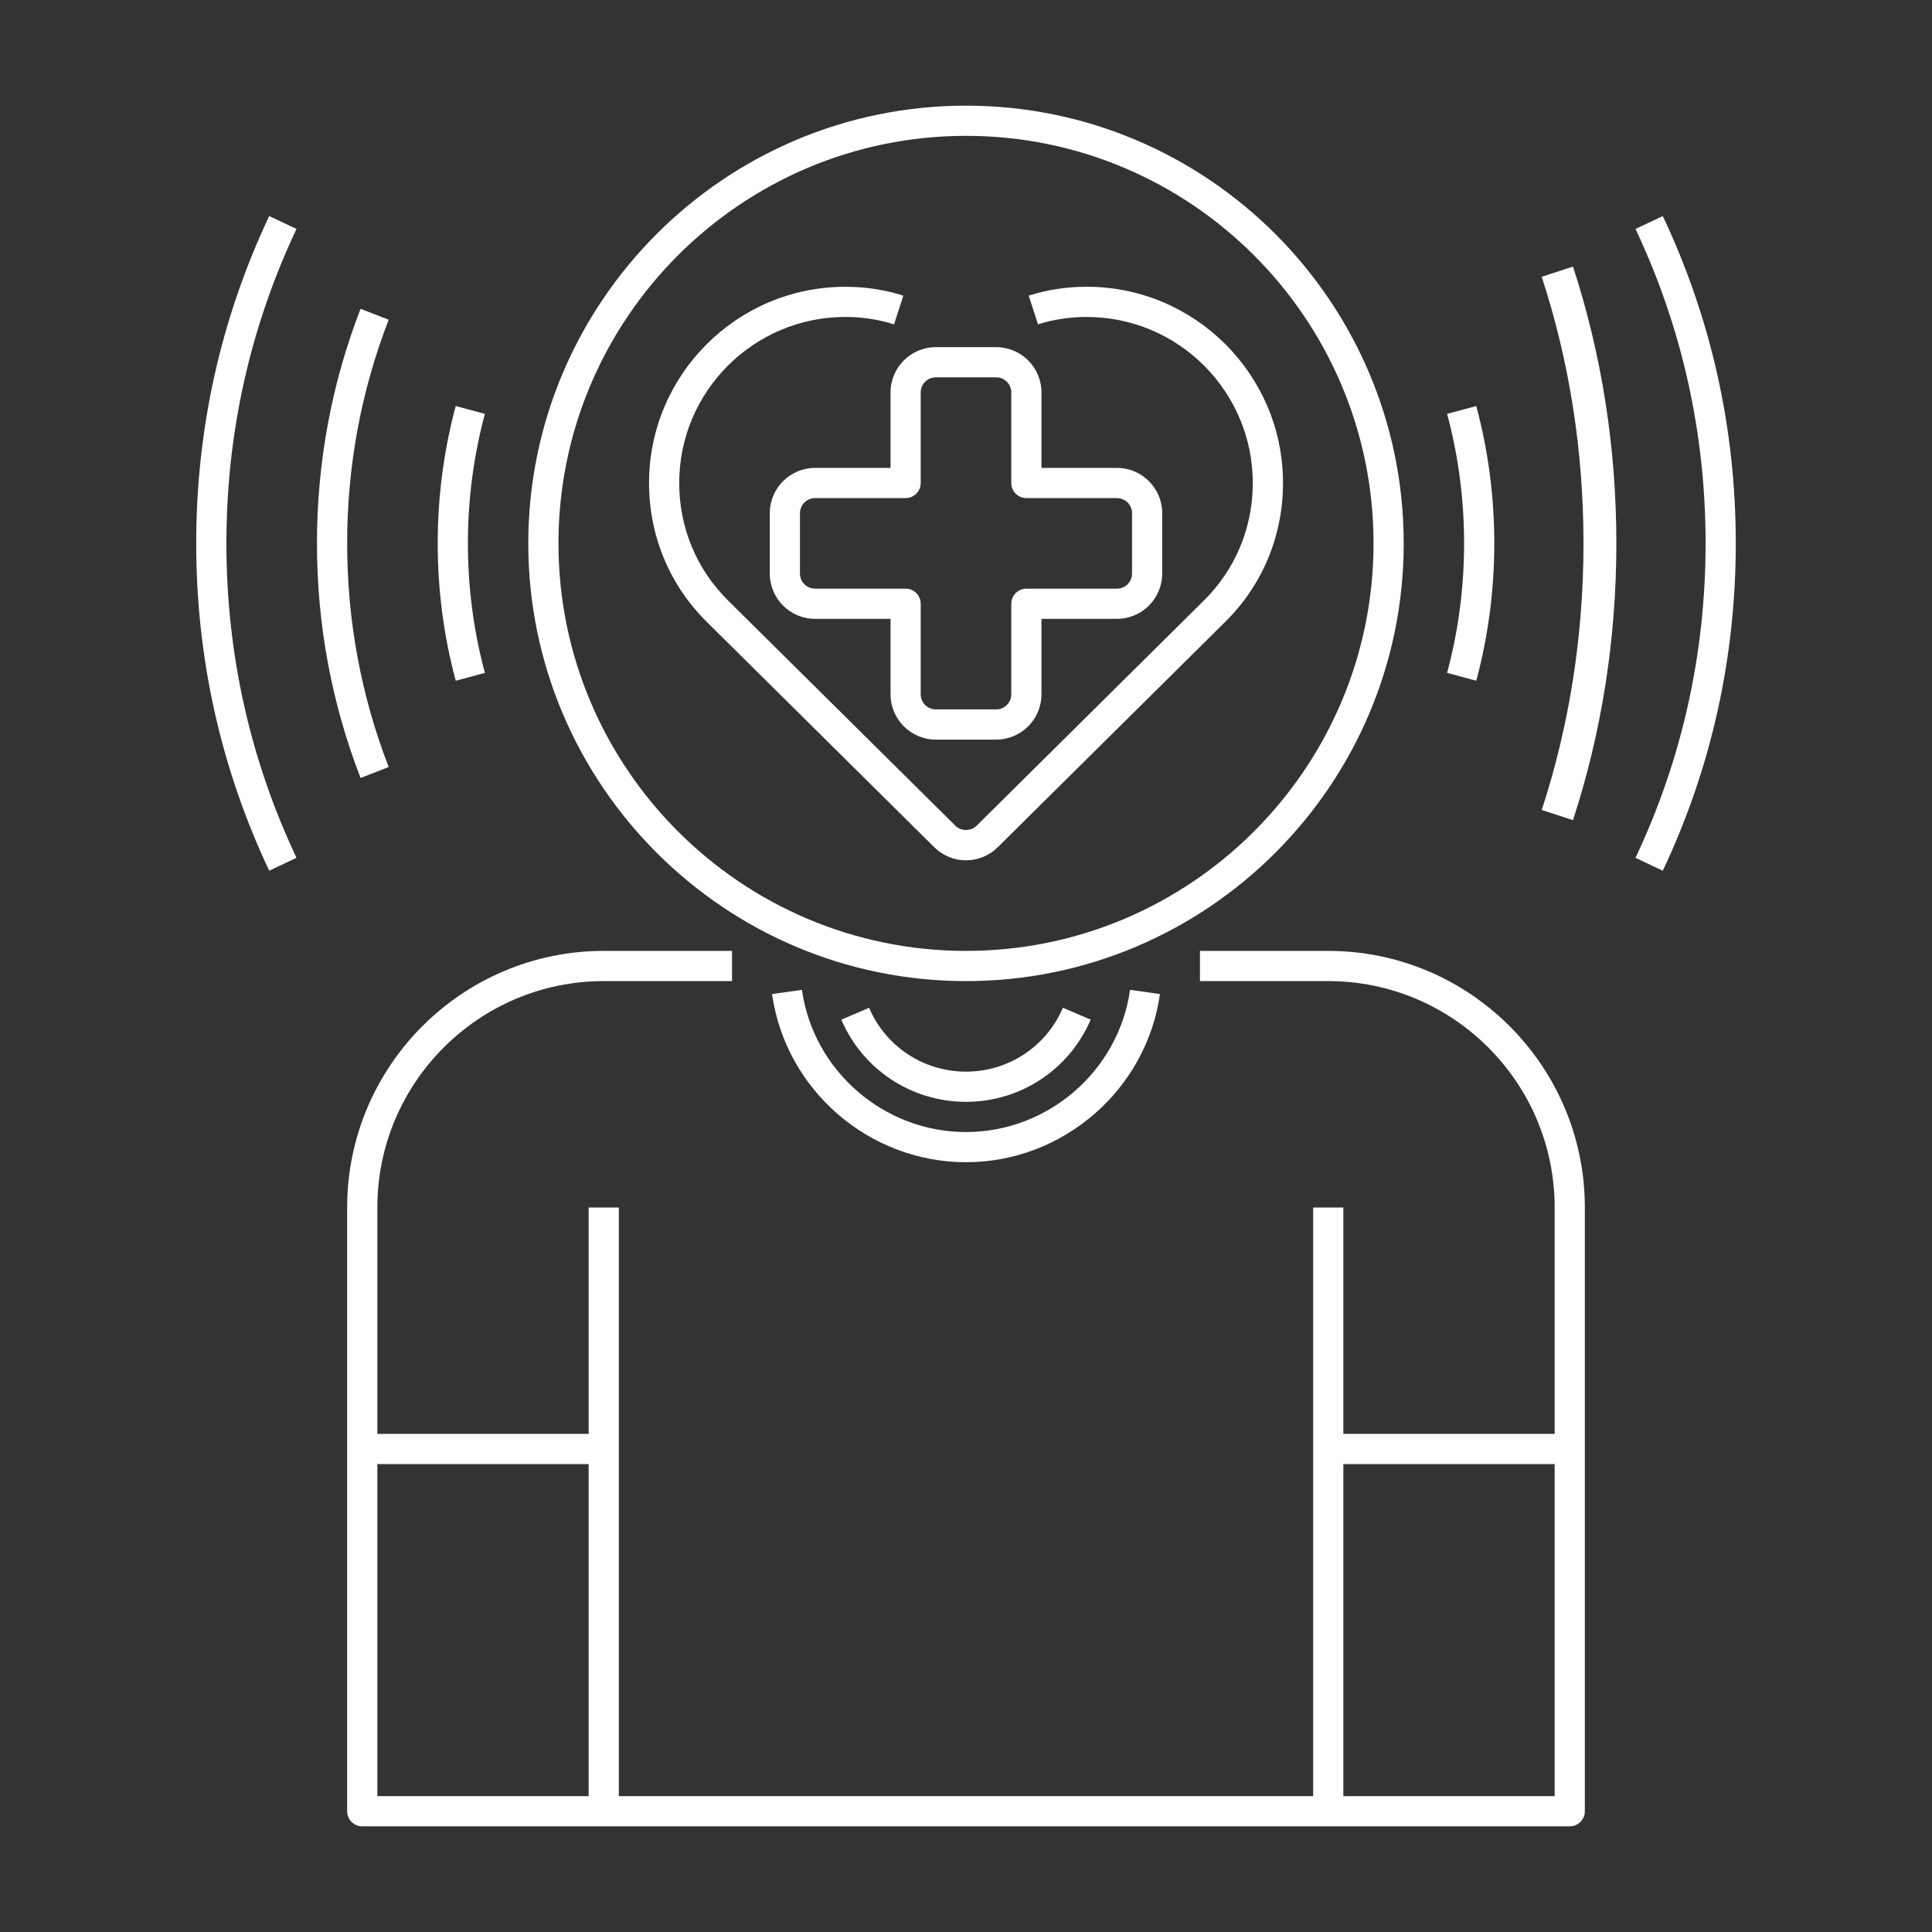
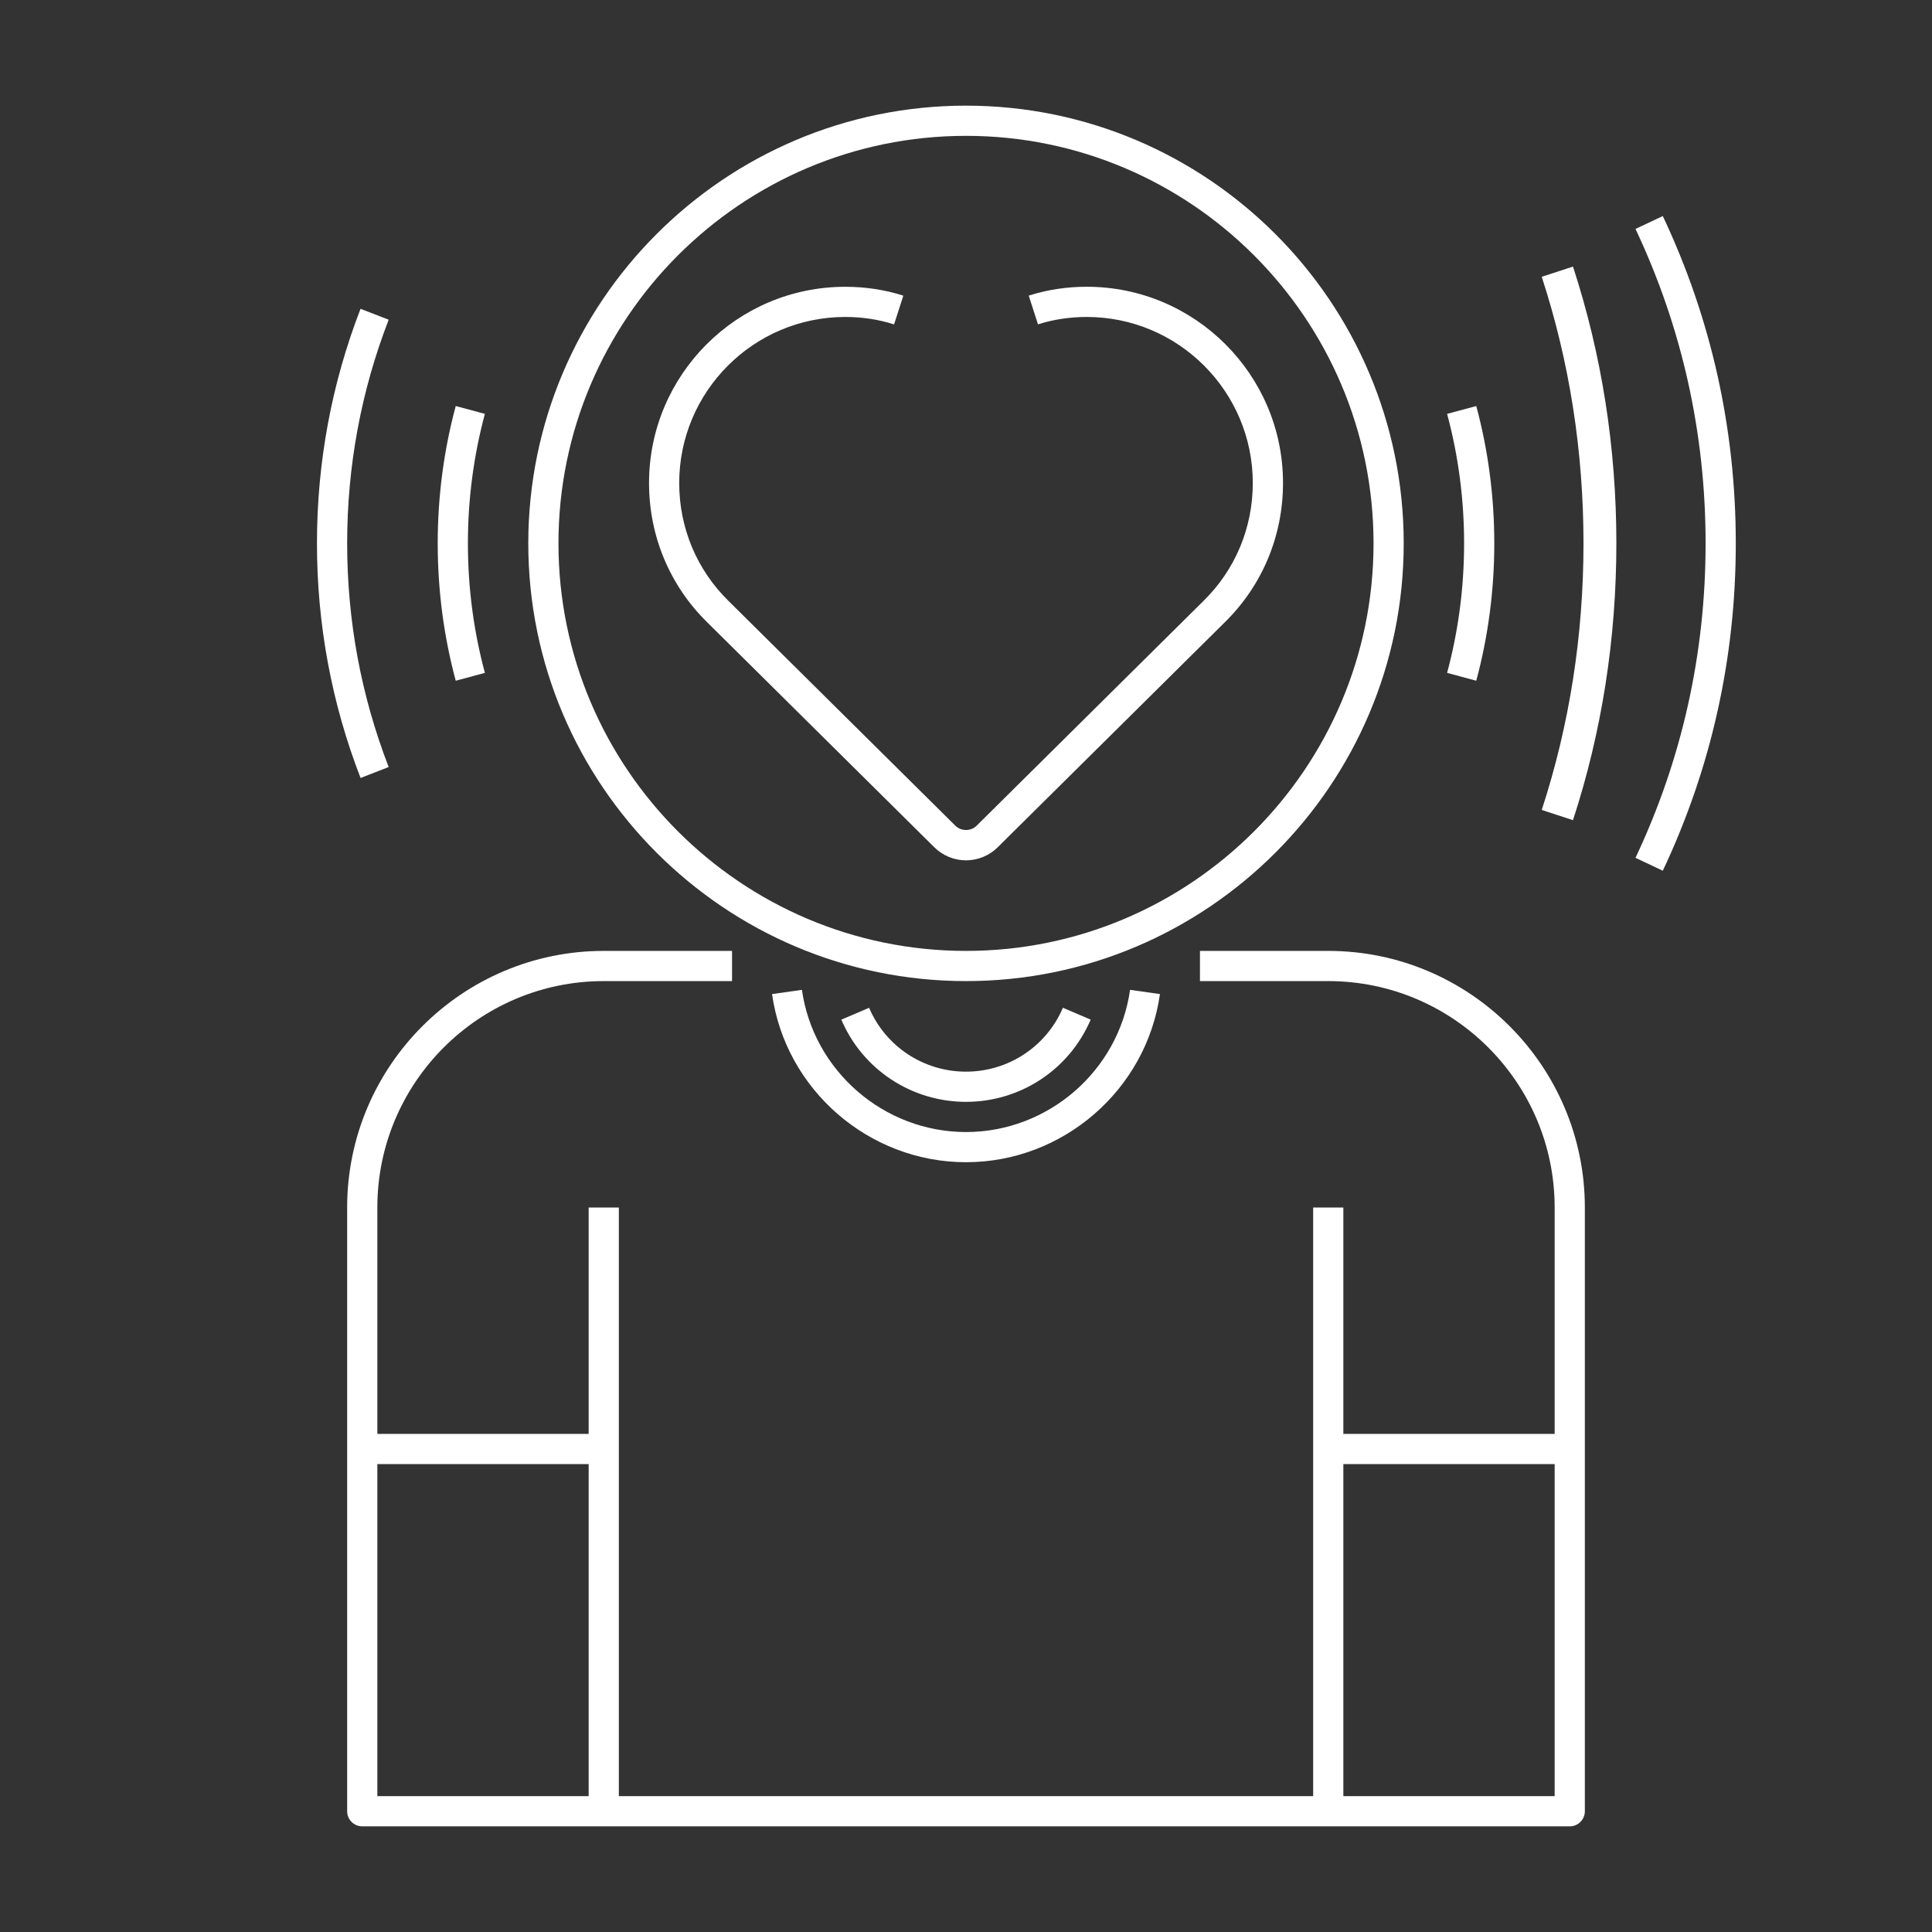
<svg xmlns="http://www.w3.org/2000/svg" width="134" height="134" viewBox="0 0 134 134" fill="none">
  <rect x="0" y="0" width="134" height="134" fill="#333333" stroke="none" />
  <path d="M92.125 65.953H83.227V68.047H92.125C100.785 68.047 107.828 75.09 107.828 83.75V99.453H93.172V83.75H91.078V124.578H42.922V83.75H40.828V99.453H26.172V83.75C26.172 75.09 33.215 68.047 41.875 68.047H50.773V65.953H41.875C32.062 65.953 24.078 73.937 24.078 83.75V125.625C24.078 126.203 24.547 126.672 25.125 126.672H108.875C109.453 126.672 109.922 126.203 109.922 125.625V83.75C109.922 73.937 101.938 65.953 92.125 65.953ZM26.172 124.578V101.547H40.828V124.578H26.172ZM107.828 124.578H93.172V101.547H107.828V124.578Z" fill="white" />
  <path d="M67 76.422C70.775 76.422 74.169 74.184 75.647 70.719L73.721 69.896C72.573 72.588 69.935 74.328 67 74.328C64.064 74.328 61.426 72.588 60.279 69.898L58.353 70.721C59.831 74.184 63.225 76.422 67 76.422Z" fill="white" />
  <path d="M53.548 68.947C54.488 75.597 60.271 80.609 67 80.609C73.729 80.609 79.512 75.595 80.452 68.947L78.379 68.654C77.584 74.276 72.693 78.516 67 78.516C61.307 78.516 56.416 74.276 55.62 68.654L53.548 68.947Z" fill="white" />
  <path d="M67 68.047C83.74 68.047 97.359 54.427 97.359 37.688C97.359 20.948 83.74 7.328 67 7.328C50.261 7.328 36.641 20.948 36.641 37.688C36.641 54.427 50.261 68.047 67 68.047ZM67 9.422C82.586 9.422 95.266 22.102 95.266 37.688C95.266 53.273 82.586 65.953 67 65.953C51.414 65.953 38.734 53.273 38.734 37.688C38.734 22.102 51.414 9.422 67 9.422Z" fill="white" />
  <path d="M33.632 46.67C32.849 43.766 32.453 40.744 32.453 37.688C32.453 34.631 32.849 31.609 33.632 28.705L31.609 28.161C30.78 31.241 30.359 34.446 30.359 37.688C30.359 40.929 30.78 44.134 31.609 47.214L33.632 46.67Z" fill="white" />
  <path d="M102.391 47.214C103.22 44.134 103.641 40.929 103.641 37.688C103.641 34.446 103.22 31.241 102.391 28.161L100.368 28.705C101.151 31.609 101.547 34.631 101.547 37.688C101.547 40.744 101.151 43.766 100.368 46.67L102.391 47.214Z" fill="white" />
  <path d="M26.959 53.2C25.047 48.263 24.078 43.045 24.078 37.688C24.078 32.33 25.047 27.112 26.959 22.175L25.006 21.419C23.002 26.597 21.984 32.07 21.984 37.688C21.984 43.305 23.002 48.778 25.008 53.958L26.959 53.2Z" fill="white" />
  <path d="M106.932 19.198C108.854 25.081 109.828 31.302 109.828 37.688C109.828 44.074 108.854 50.294 106.932 56.177L109.099 56.885C111.096 50.773 112.108 44.314 112.108 37.688C112.108 31.061 111.096 24.602 109.099 18.49L106.932 19.198Z" fill="white" />
-   <path d="M18.672 14.985C15.312 22.099 13.609 29.74 13.609 37.688C13.609 45.635 15.312 53.276 18.672 60.39L20.565 59.496C17.338 52.662 15.703 45.325 15.703 37.688C15.703 30.049 17.338 22.713 20.565 15.877L18.672 14.985Z" fill="white" />
  <path d="M115.328 14.985L113.435 15.879C116.662 22.713 118.297 30.049 118.297 37.688C118.297 45.325 116.662 52.662 113.435 59.498L115.328 60.392C118.689 53.276 120.391 45.635 120.391 37.688C120.391 29.74 118.689 22.099 115.328 14.985Z" fill="white" />
  <path d="M64.793 58.757C65.375 59.339 66.179 59.672 67 59.672C67.821 59.672 68.625 59.339 69.203 58.761L84.945 43.165C87.552 40.606 88.987 37.175 88.987 33.498C88.987 25.994 82.881 19.889 75.377 19.889C73.976 19.889 72.622 20.096 71.351 20.504L71.994 22.497C73.053 22.158 74.192 21.984 75.375 21.984C81.725 21.984 86.891 27.15 86.891 33.5C86.891 36.609 85.678 39.511 83.474 41.676L67.727 57.279C67.343 57.662 66.661 57.664 66.271 57.277L50.522 41.674C48.322 39.511 47.109 36.609 47.109 33.5C47.109 27.15 52.275 21.984 58.625 21.984C59.808 21.984 60.947 22.158 62.011 22.5L62.653 20.506C61.38 20.098 60.026 19.891 58.625 19.891C51.121 19.891 45.016 25.996 45.016 33.5C45.016 37.175 46.45 40.608 49.052 43.163L64.793 58.757Z" fill="white" />
-   <path d="M61.766 32.453H56.531C54.8 32.453 53.391 33.862 53.391 35.594V39.781C53.391 41.513 54.8 42.922 56.531 42.922H61.766V48.156C61.766 49.888 63.175 51.297 64.906 51.297H69.094C70.825 51.297 72.234 49.888 72.234 48.156V42.922H77.469C79.2 42.922 80.609 41.513 80.609 39.781V35.594C80.609 33.862 79.2 32.453 77.469 32.453H72.234V27.219C72.234 25.487 70.825 24.078 69.094 24.078H64.906C63.175 24.078 61.766 25.487 61.766 27.219V32.453ZM62.812 34.547C63.39 34.547 63.859 34.078 63.859 33.5V27.219C63.859 26.641 64.328 26.172 64.906 26.172H69.094C69.672 26.172 70.141 26.641 70.141 27.219V33.5C70.141 34.078 70.61 34.547 71.188 34.547H77.469C78.047 34.547 78.516 35.016 78.516 35.594V39.781C78.516 40.359 78.047 40.828 77.469 40.828H71.188C70.61 40.828 70.141 41.297 70.141 41.875V48.156C70.141 48.734 69.672 49.203 69.094 49.203H64.906C64.328 49.203 63.859 48.734 63.859 48.156V41.875C63.859 41.297 63.39 40.828 62.812 40.828H56.531C55.953 40.828 55.484 40.359 55.484 39.781V35.594C55.484 35.016 55.953 34.547 56.531 34.547H62.812Z" fill="white" />
</svg>